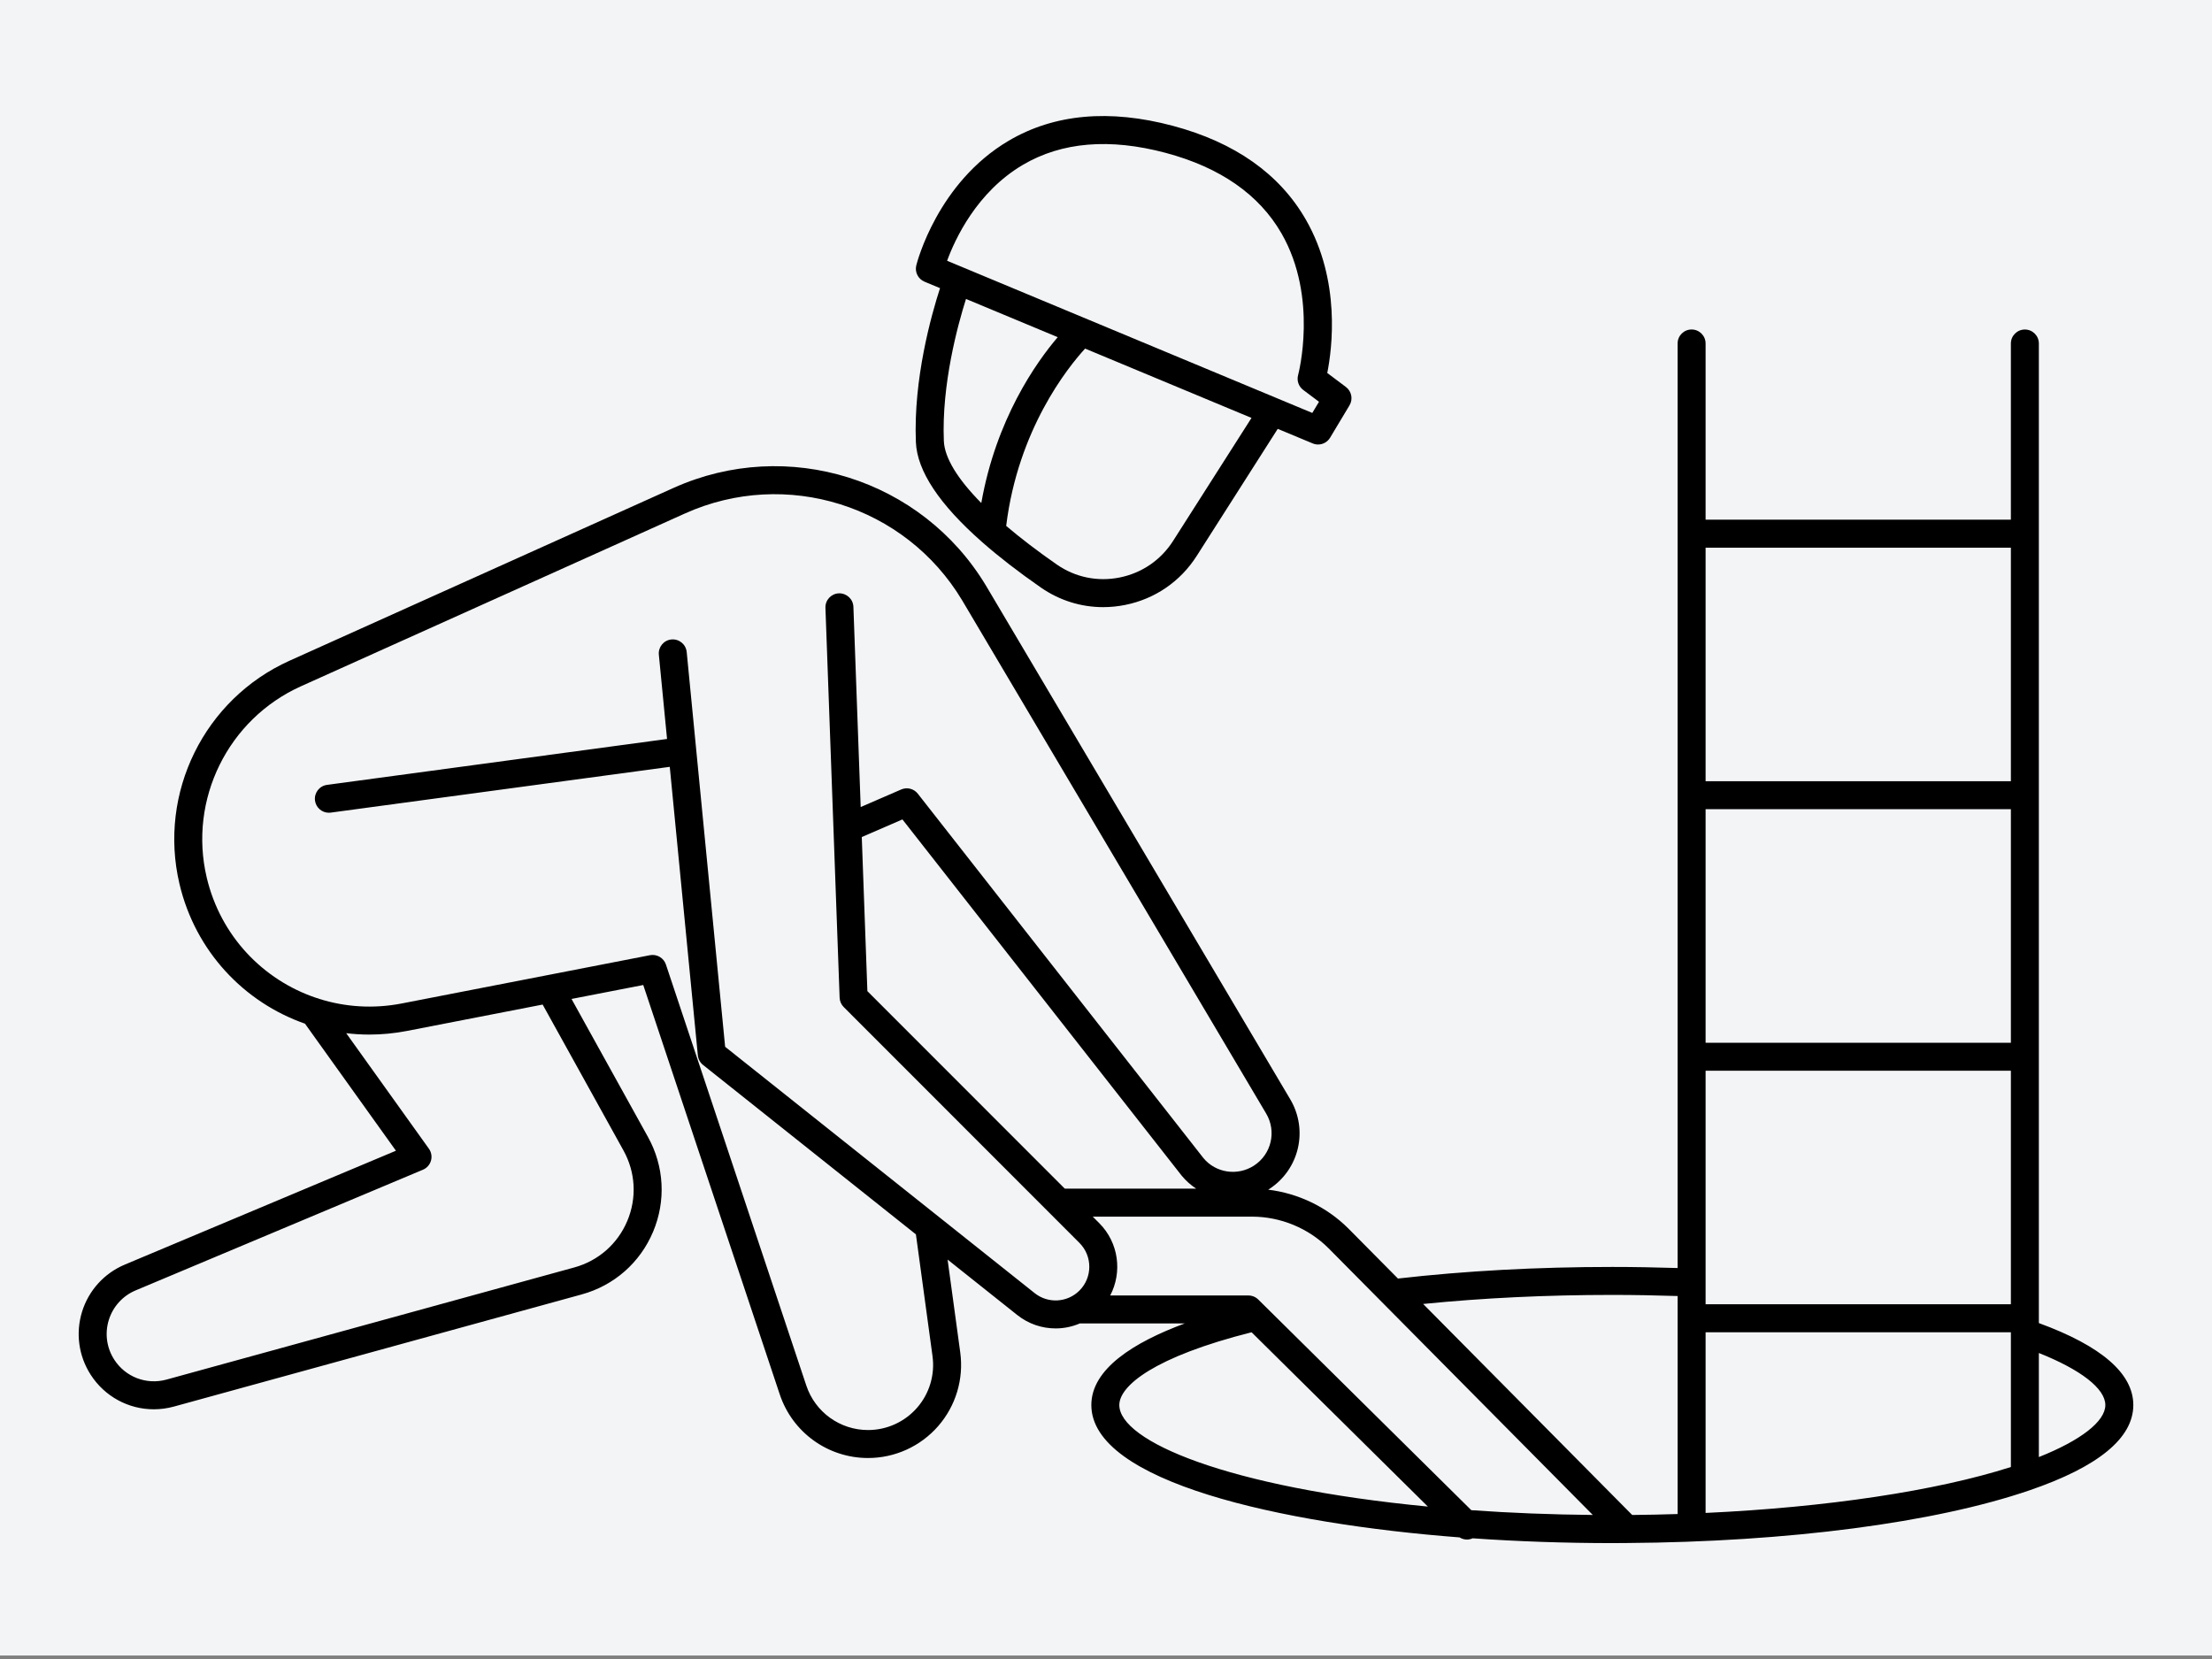
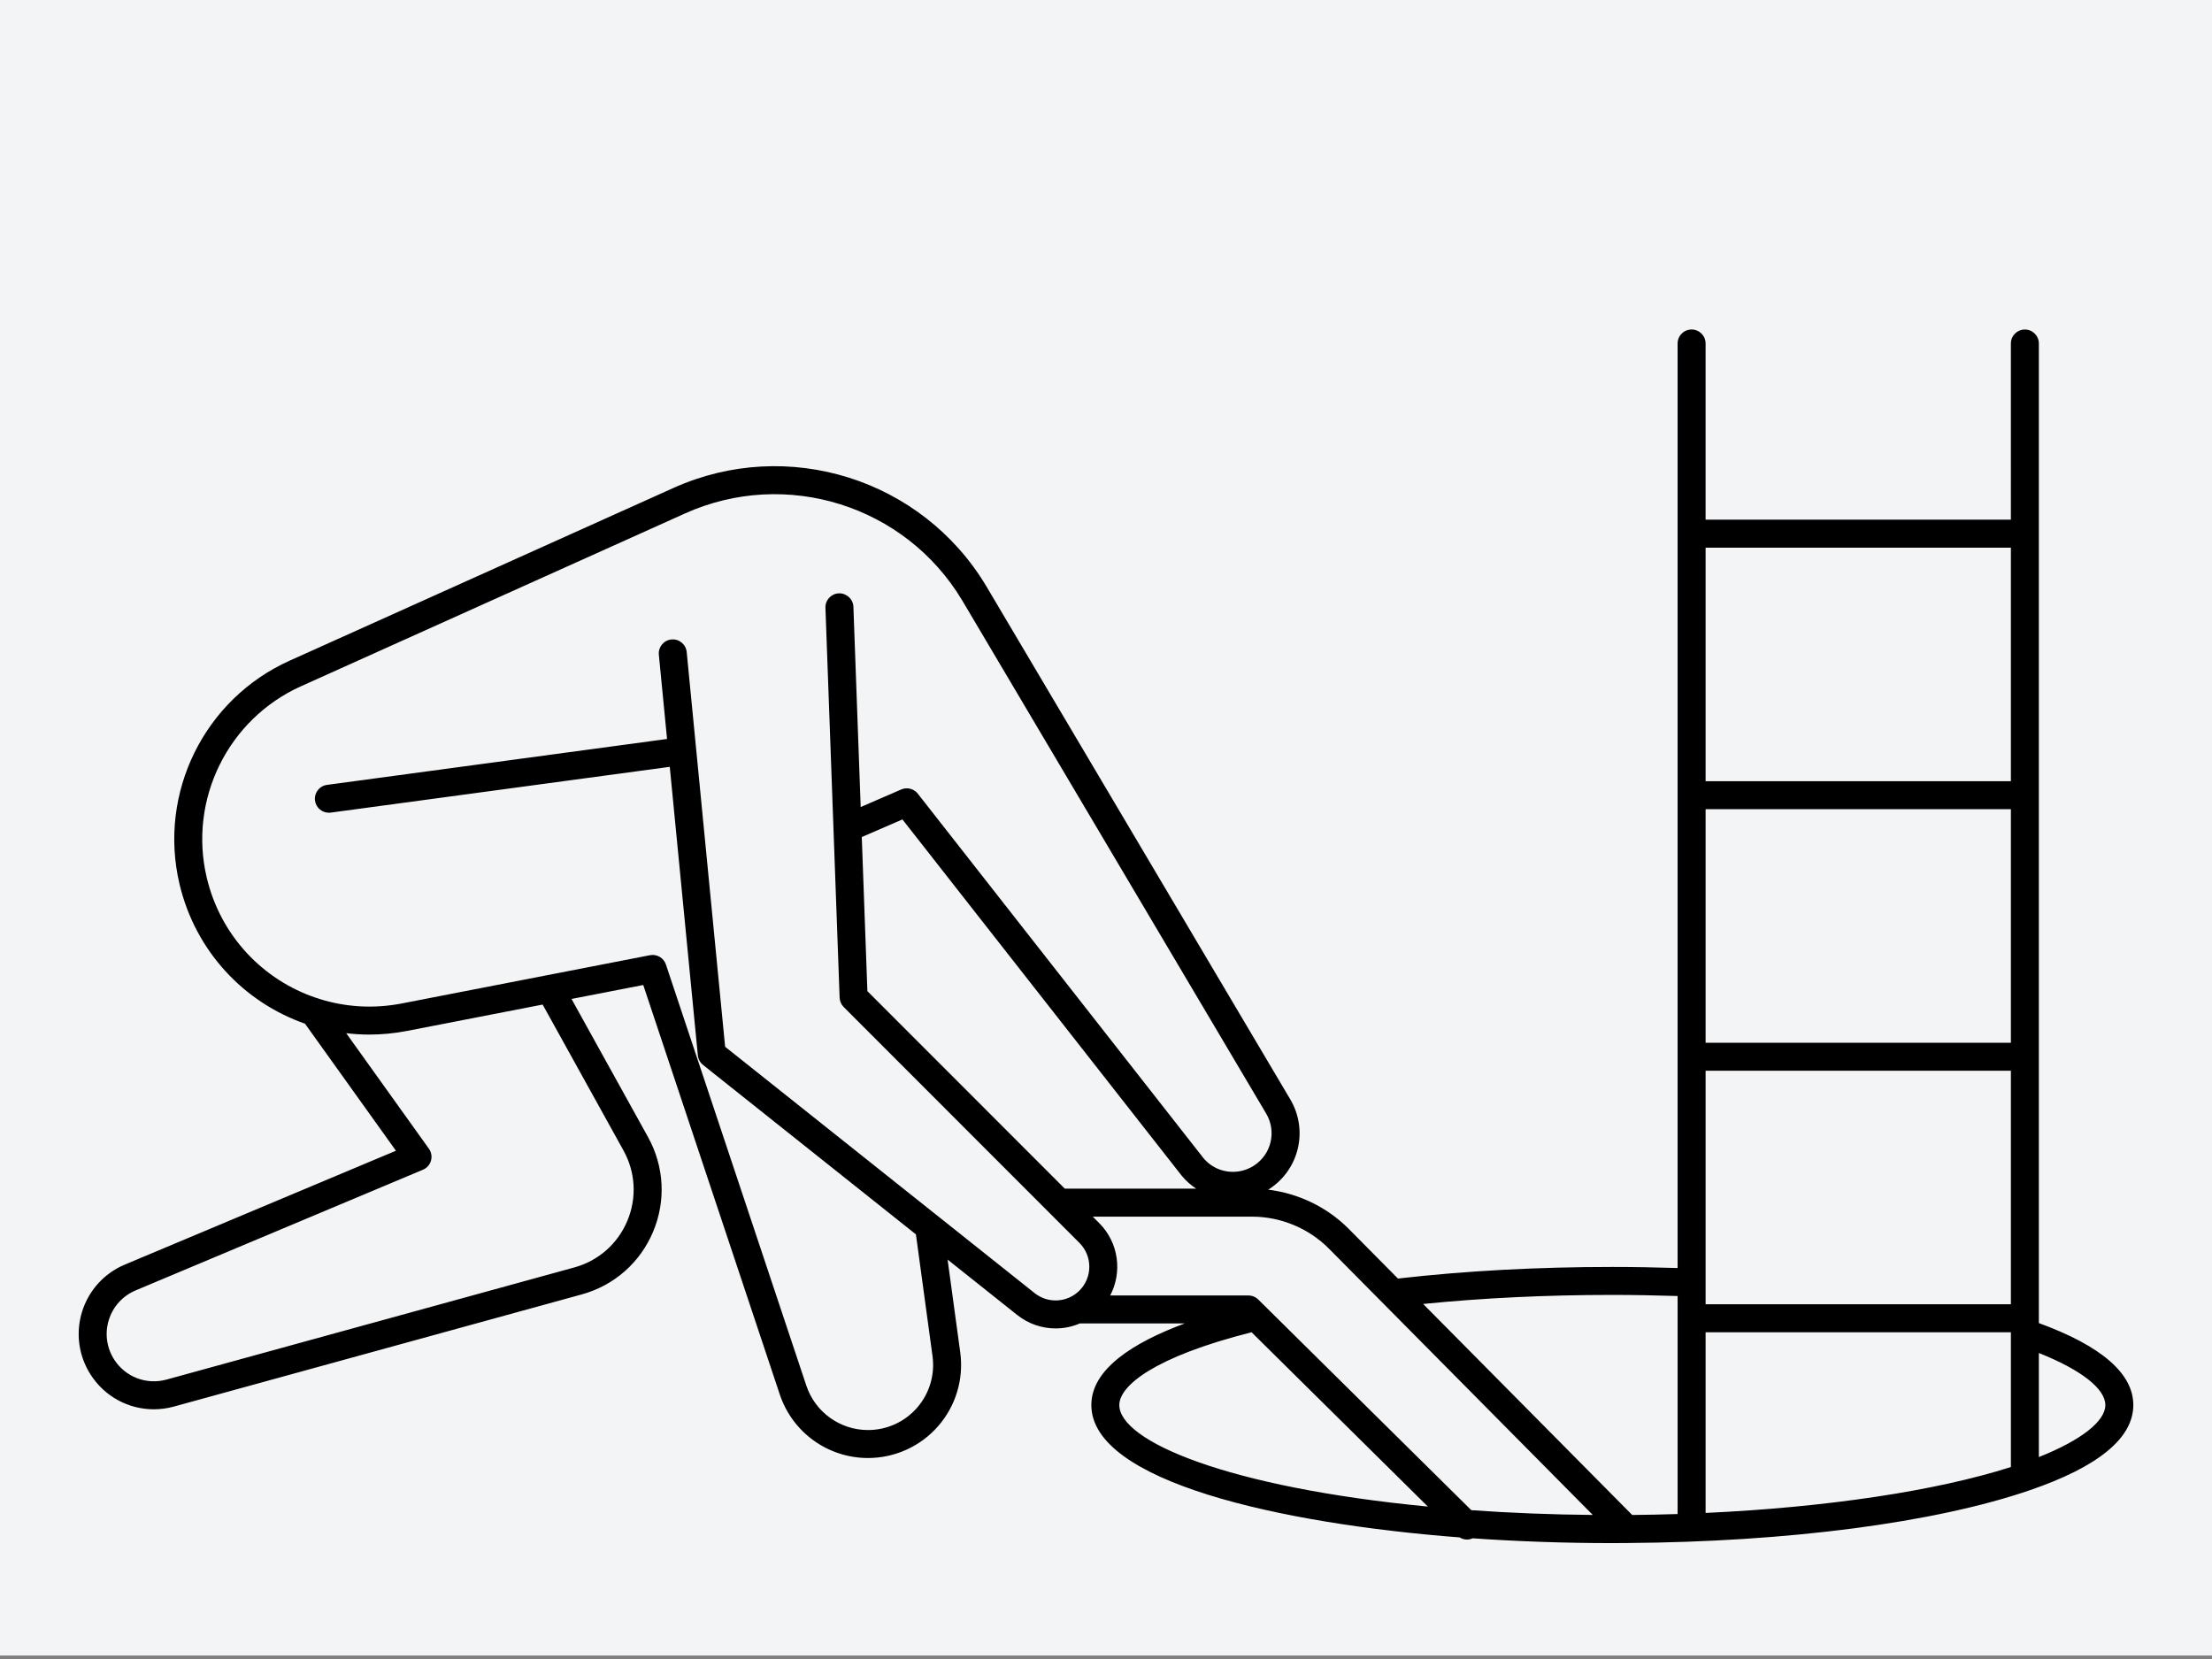
<svg xmlns="http://www.w3.org/2000/svg" version="1.1" x="0px" y="0px" viewBox="0 0 316 237" style="enable-background:new 0 0 316 237;" xml:space="preserve">
  <rect x="0" y="0" width="316" height="237" fill="#808080" stroke="none" />
  <g id="Confined_Space">
    <rect y="-0.5" style="fill:#F3F4F6;" width="316" height="237" />
    <g>
-       <path d="M130.841,63.156c0.169,4.124,3.356,8.911,9.465,14.284c0.025,0.022,0.049,0.045,0.075,0.066    c2.346,2.057,5.105,4.196,8.307,6.421c2.66,1.848,5.74,2.807,8.905,2.807c1.042,0,2.093-0.104,3.141-0.314    c4.258-0.854,7.889-3.342,10.225-7.004l11.574-18.152l4.997,2.082c0.25,0.104,0.511,0.154,0.768,0.154    c0.684,0,1.344-0.352,1.715-0.971l2.773-4.622c0.527-0.878,0.304-2.012-0.515-2.627l-2.661-1.995    c0.698-3.512,1.946-13.179-3.053-21.897c-3.747-6.537-10.141-11.049-19.003-13.412c-9.064-2.418-16.957-1.701-23.457,2.131    c-10.142,5.978-13.078,17.322-13.198,17.802c-0.24,0.959,0.258,1.949,1.17,2.33l2.221,0.925    C133.053,44.976,130.471,54.133,130.841,63.156z M167.588,77.266c-1.745,2.737-4.458,4.596-7.64,5.234    c-3.156,0.632-6.345-0.026-8.979-1.856c-2.744-1.907-5.153-3.75-7.229-5.514c1.692-13.775,8.787-22.613,11.274-25.332    l23.772,9.905L167.588,77.266z M146.126,23.549c5.543-3.267,12.406-3.842,20.397-1.712c7.78,2.075,13.348,5.947,16.548,11.507    c5.291,9.194,2.404,20.124,2.375,20.23c-0.219,0.792,0.07,1.638,0.728,2.131l2.255,1.691l-0.957,1.595l-52.171-21.738    C136.427,34.172,139.524,27.441,146.126,23.549z M151.103,48.168c-3.105,3.644-8.803,11.707-10.918,23.694    c-3.405-3.448-5.252-6.473-5.35-8.871c-0.331-8.08,1.984-16.549,3.164-20.284L151.103,48.168z" />
      <path d="M291.266,189.01V76.249c0-0.003,0.001-0.007,0.001-0.01c0-0.003-0.001-0.006-0.001-0.01V49.073    c0-1.104-0.895-1.999-1.999-1.999s-1.999,0.895-1.999,1.999V74.24h-43.612V49.069c0-1.104-0.895-1.999-1.999-1.999    s-1.999,0.895-1.999,1.999v132.078c-3.091-0.096-6.212-0.156-9.324-0.156c-10.724,0-21.018,0.561-30.627,1.658l-7.074-7.14    c-3.079-3.079-7.166-5.037-11.468-5.557c0.055-0.034,0.112-0.062,0.167-0.098c4.278-2.79,5.591-8.418,2.987-12.813l-43.443-73.339    c-9.184-15.306-28.384-21.326-44.66-13.999L41.361,94.388c-12.176,5.479-18.789,18.888-15.722,31.884    c2.274,9.636,9.23,16.925,17.931,19.968l12.992,18.149l-38.73,16.267c-2.936,1.233-5.162,3.684-6.106,6.726    c-0.944,3.042-0.498,6.323,1.225,9.002c2.02,3.142,5.428,4.944,9.018,4.944c0.954,0,1.921-0.128,2.878-0.39l58.259-16.021    c4.619-1.27,8.334-4.531,10.192-8.948c1.858-4.416,1.592-9.352-0.729-13.543l-10.923-19.719l10.248-1.992l19.501,58.484    c1.813,5.436,6.881,9.088,12.611,9.088c3.839,0,7.489-1.659,10.015-4.552c2.525-2.892,3.676-6.733,3.157-10.537l-1.807-13.258    l9.946,7.916c1.615,1.286,3.554,1.919,5.486,1.919c1.18,0,2.356-0.242,3.455-0.71h14.986c-7.248,2.686-13.338,6.48-13.338,11.653    c0,10.967,27.046,16.944,52.603,18.911c0.323,0.203,0.69,0.307,1.058,0.307c0.278,0,0.555-0.063,0.814-0.178    c6.471,0.45,13.173,0.686,19.955,0.686c0.671,0,1.355,0,2.002-0.013c0.004,0,0.007,0.001,0.011,0.001    c0.005,0,0.009-0.001,0.014-0.001c23.06-0.151,44.038-2.893,57.554-7.522c9.849-3.368,14.843-7.47,14.843-12.191    C304.759,196.219,300.214,192.284,291.266,189.01z M243.657,152.961h43.612v33.365h-43.612V152.961z M287.269,148.964h-43.612    V115.6h43.612V148.964z M243.657,190.323h43.612v19.251c-10.705,3.425-26.381,5.76-43.612,6.56V190.323z M287.269,78.238v33.365    h-43.612V78.238H287.269z M230.335,184.988c3.113,0,6.235,0.061,9.324,0.158v31.145c-2.145,0.069-4.31,0.114-6.488,0.135    l-29.865-30.145C211.856,185.425,220.926,184.988,230.335,184.988z M227.541,216.422c-5.899-0.055-11.721-0.28-17.356-0.682    l-29.403-29.075c-0.013-0.012-0.025-0.026-0.038-0.037l-0.992-0.981c-0.374-0.37-0.879-0.578-1.405-0.578H158.6    c1.747-3.325,1.226-7.541-1.565-10.334l-0.928-0.928h22.765c4.07,0,8.056,1.651,10.929,4.524L227.541,216.422z M123.912,141.591    l-0.801-22.012l5.808-2.518l39.884,50.88c0.61,0.739,1.312,1.359,2.074,1.866h-18.764L123.912,141.591z M89.073,164.363    c1.723,3.111,1.921,6.777,0.541,10.056c-1.38,3.278-4.138,5.7-7.568,6.643l-58.259,16.021c-2.863,0.787-5.868-0.362-7.474-2.861    c-1.082-1.683-1.362-3.744-0.769-5.656c0.593-1.911,1.991-3.451,3.836-4.226l41.039-17.237c0.561-0.236,0.983-0.713,1.149-1.298    c0.166-0.585,0.056-1.213-0.298-1.708l-11.812-16.5c1.084,0.129,2.181,0.199,3.29,0.199c1.78,0,3.589-0.17,5.404-0.522    l19.369-3.766L89.073,164.363z M147.805,184.729l-44.215-35.191l-5.49-56.391c-0.107-1.098-1.084-1.898-2.183-1.796    c-1.099,0.107-1.903,1.085-1.796,2.183l1.171,12.033l-48.579,6.559c-1.094,0.148-1.861,1.154-1.713,2.248    c0.136,1.003,0.993,1.731,1.978,1.731c0.089,0,0.179-0.006,0.27-0.018l48.432-6.539l4.013,41.22    c0.052,0.539,0.321,1.033,0.745,1.37l30.406,24.2l2.372,17.4c0.363,2.66-0.442,5.346-2.208,7.369    c-1.766,2.023-4.318,3.183-7.003,3.183c-4.007,0-7.551-2.554-8.819-6.356l-20.056-60.148c-0.318-0.952-1.293-1.517-2.277-1.33    l-35.464,6.895c-4.068,0.791-8.091,0.507-11.778-0.654c-0.148-0.067-0.3-0.12-0.458-0.149    c-7.575-2.553-13.653-8.843-15.624-17.193c-2.627-11.136,3.038-22.626,13.472-27.321l54.856-24.685    c14.431-6.491,31.452-1.157,39.587,12.402l43.437,73.329c1.509,2.548,0.749,5.81-1.732,7.427    c-2.353,1.534-5.475,1.058-7.232-1.069l-40.804-52.056c-0.561-0.716-1.533-0.962-2.368-0.601l-5.79,2.51l-1.041-28.606    c-0.04-1.103-0.966-1.952-2.07-1.925c-1.103,0.04-1.965,0.967-1.925,2.07l2.026,55.692c0.018,0.504,0.227,0.983,0.584,1.34    l33.679,33.697c1.876,1.878,1.875,4.932-0.001,6.807C152.474,186.1,149.722,186.256,147.805,184.729z M159.902,200.718    c0-2.749,4.994-6.888,18.896-10.394l25.182,24.901C175.308,212.474,159.902,205.872,159.902,200.718z M291.266,208.152v-14.867    c5.997,2.385,9.496,5.093,9.496,7.434C300.762,203.058,297.263,205.766,291.266,208.152z" />
    </g>
  </g>
  <g id="Layer_1">
</g>
</svg>